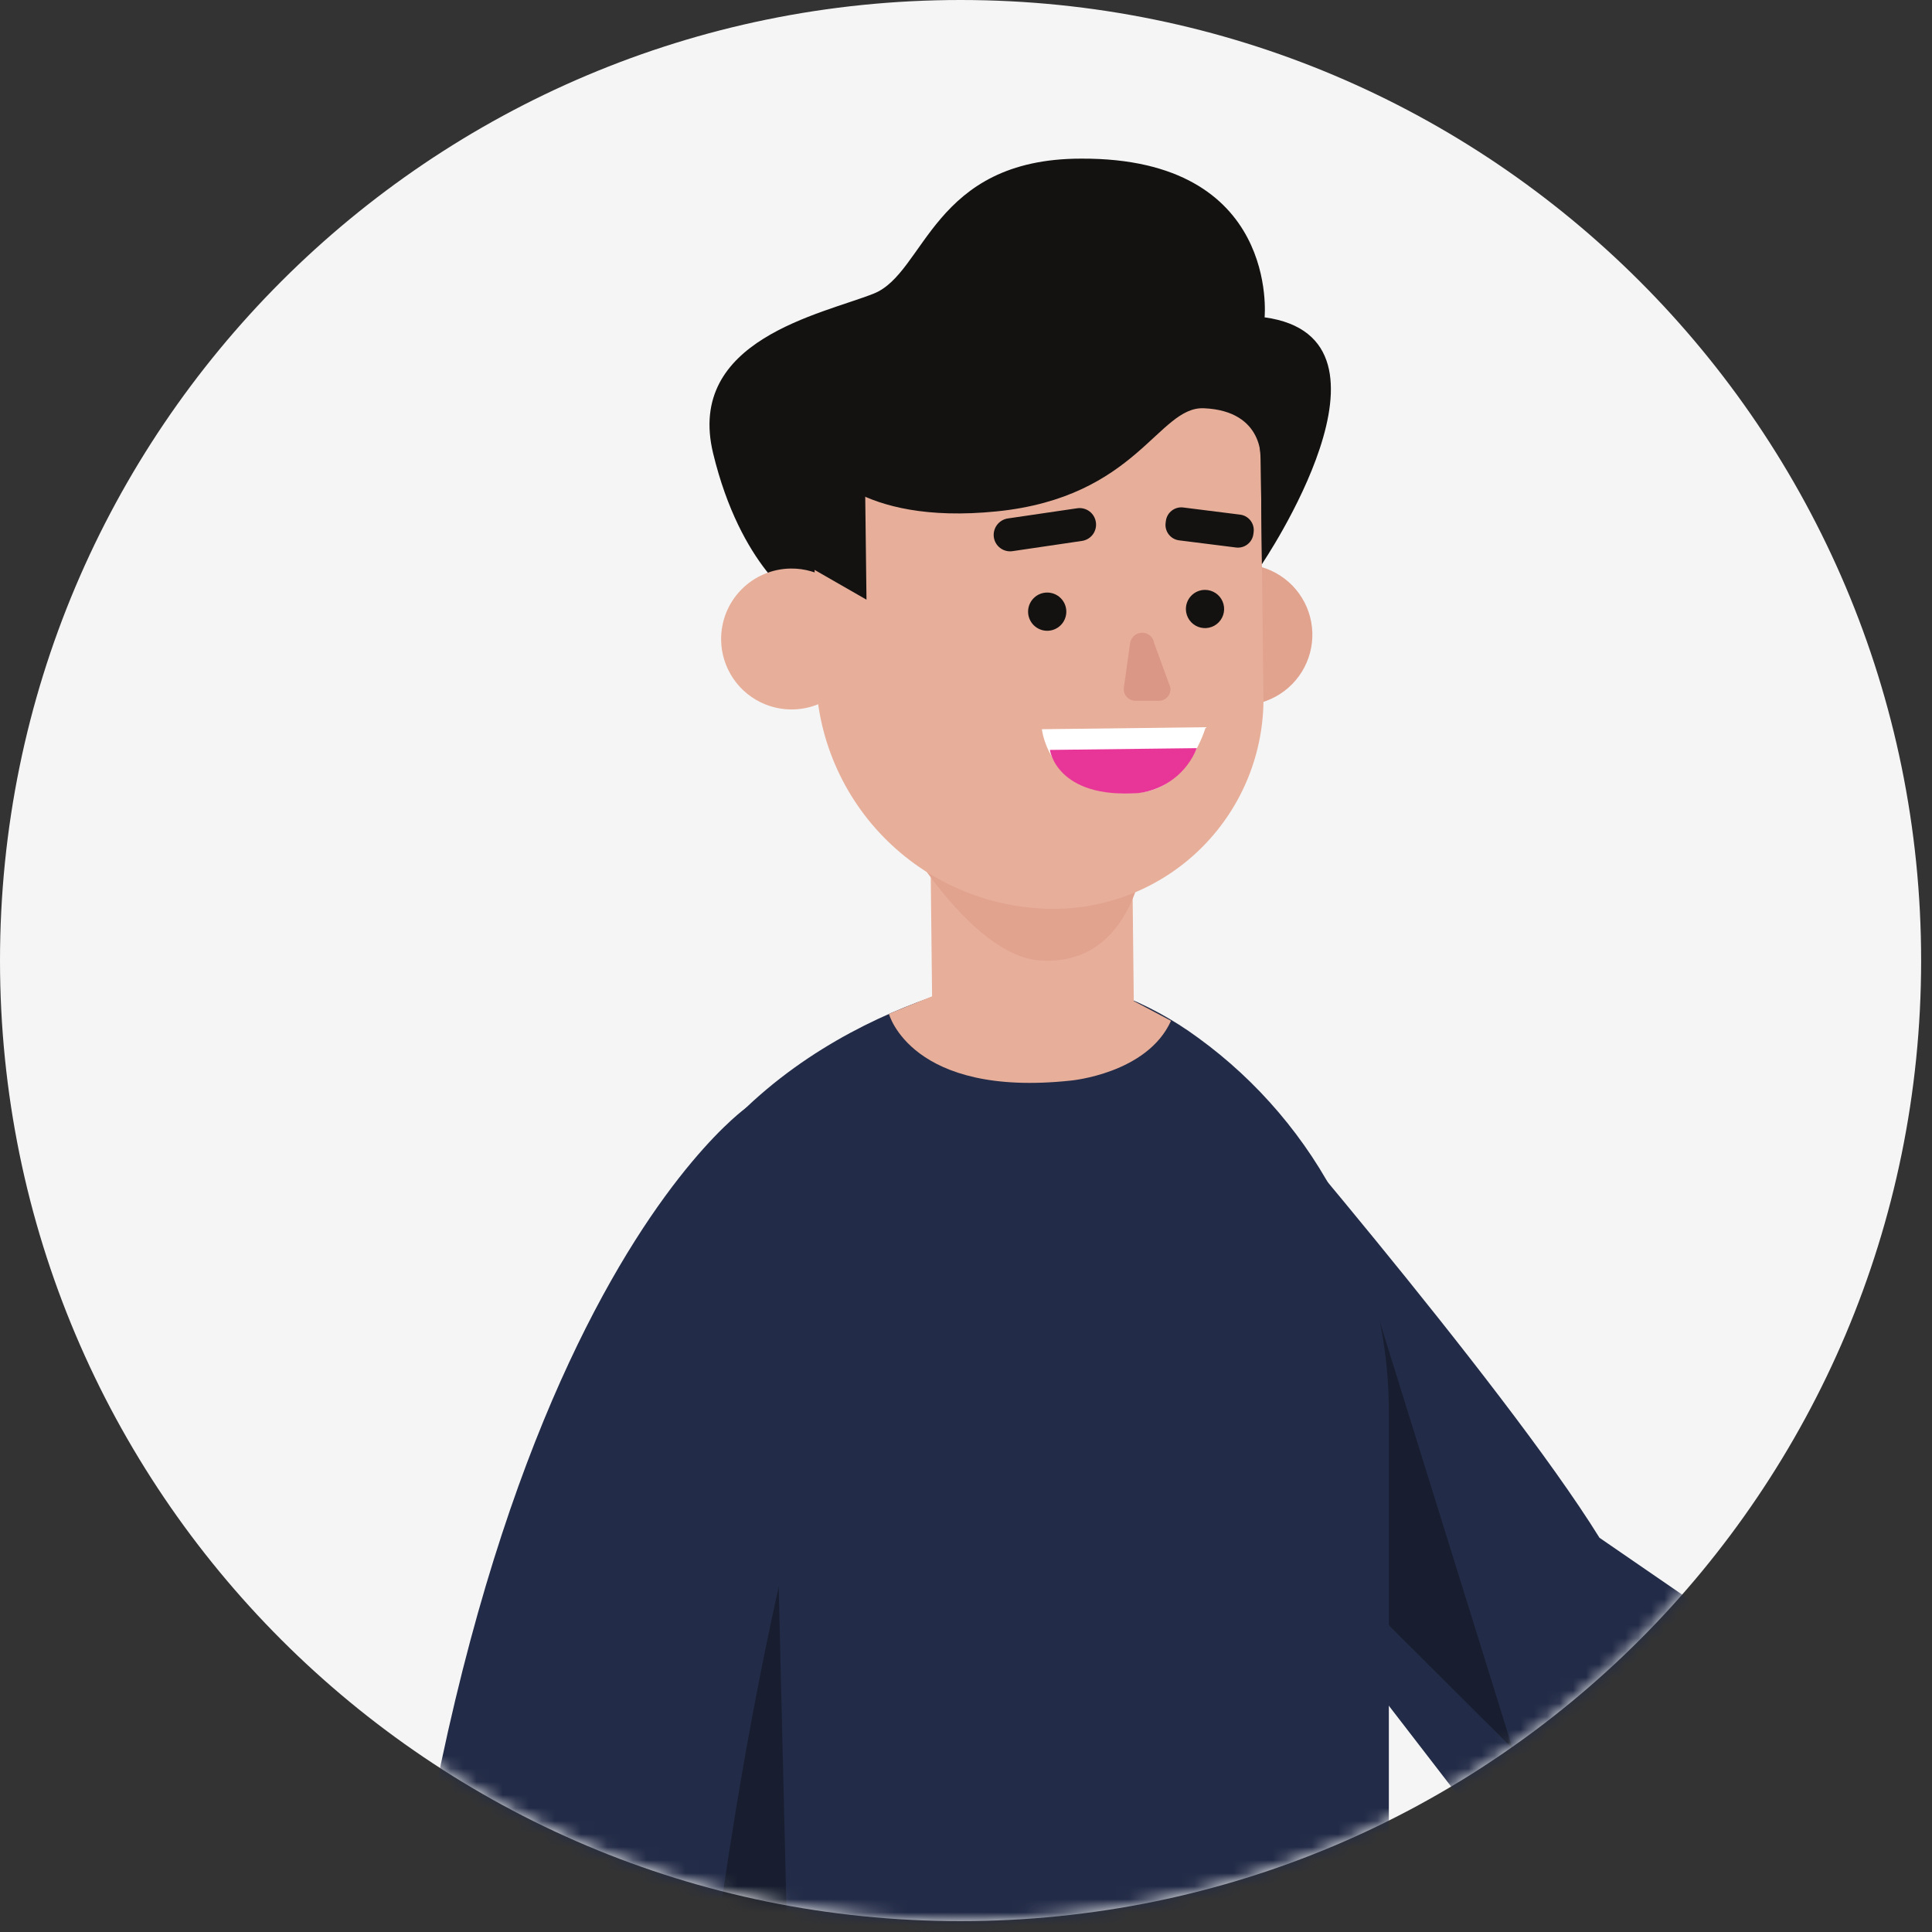
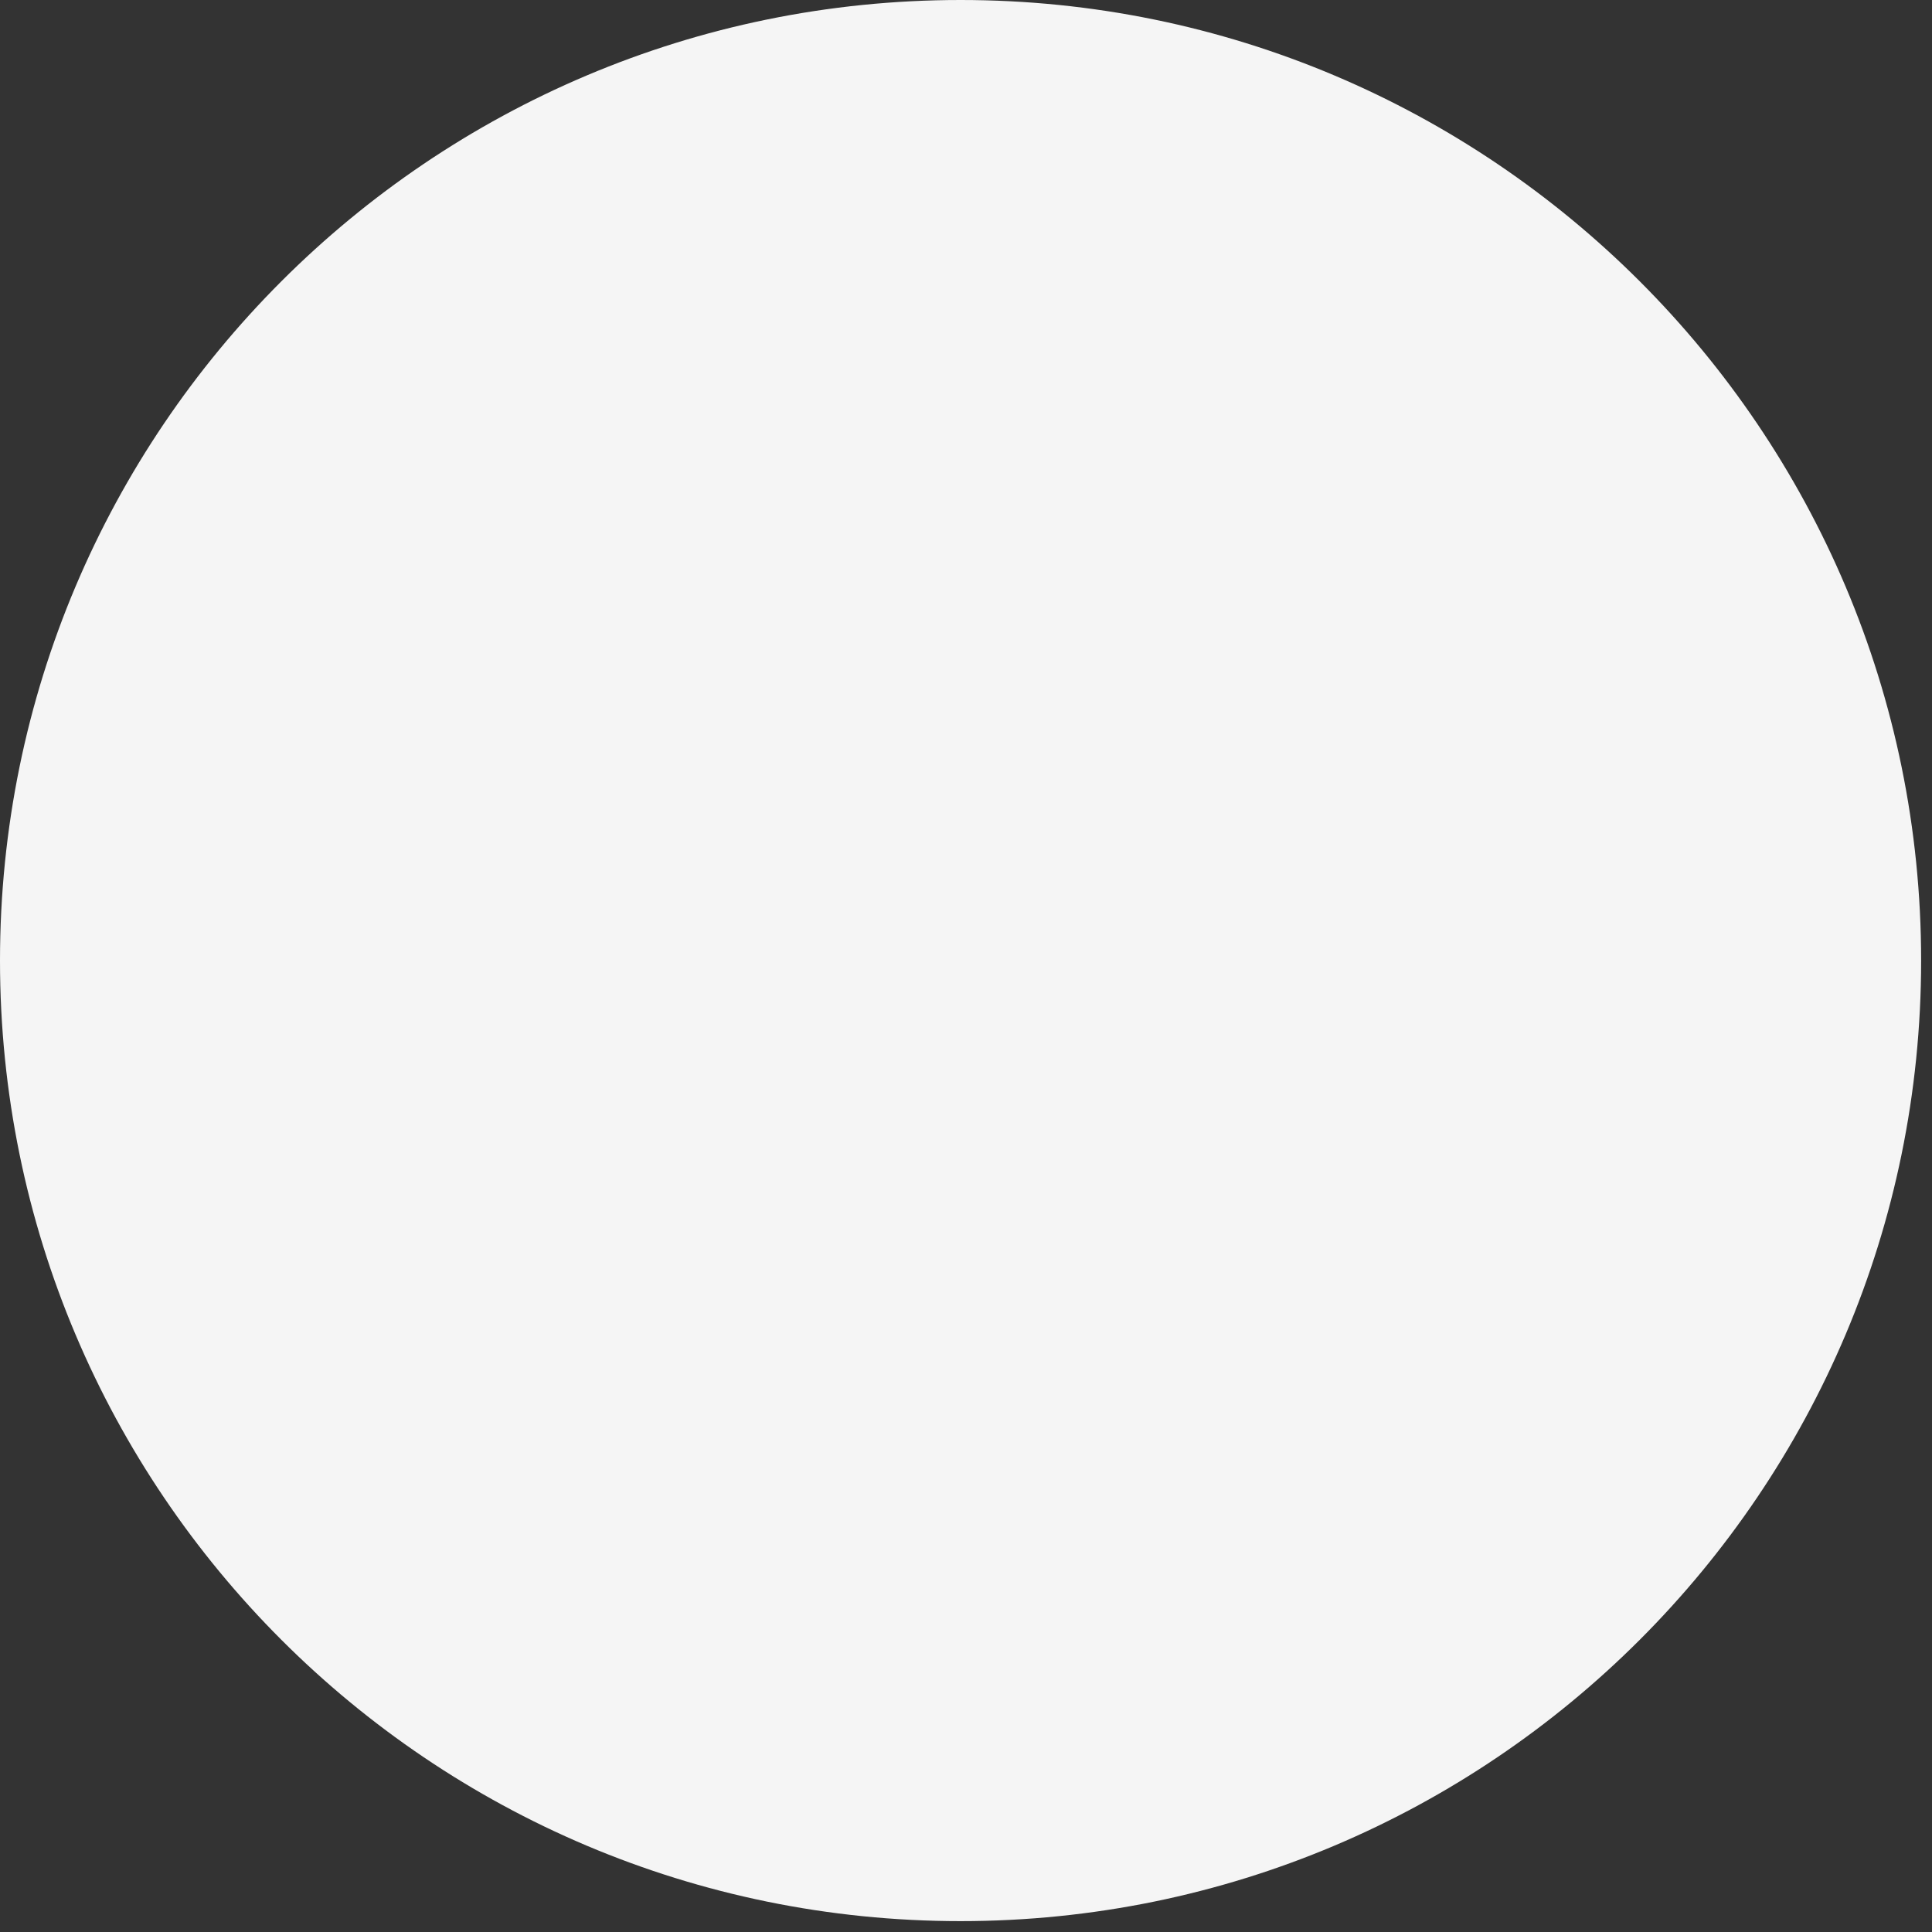
<svg xmlns="http://www.w3.org/2000/svg" width="148" height="148" viewBox="0 0 148 148" fill="none">
  <rect x="0" y="0" width="148" height="148" fill="#333333" stroke="none" />
  <path d="M147.167 73.584C147.167 114.223 114.223 147.167 73.584 147.167C32.944 147.167 0 114.223 0 73.584C0 32.944 32.944 0 73.584 0C114.223 0 147.167 32.944 147.167 73.584Z" fill="#F5F5F5" />
  <mask id="mask0_7403_601" style="mask-type:alpha" maskUnits="userSpaceOnUse" x="0" y="0" width="148" height="148">
-     <path d="M147.167 73.584C147.167 114.223 114.223 147.167 73.584 147.167C32.944 147.167 0 114.223 0 73.584C0 32.944 32.944 0 73.584 0C114.223 0 147.167 32.944 147.167 73.584Z" fill="#D9D9D9" />
-   </mask>
+     </mask>
  <g mask="url(#mask0_7403_601)">
    <path d="M93.643 81.008C93.643 81.008 115.146 105.883 122.527 117.8L152.735 138.569L139.802 159.681L119.235 140.797C118.011 141.03 116.748 140.946 115.565 140.554C114.382 140.162 113.318 139.475 112.475 138.557L94.284 114.967L93.643 81.008Z" fill="#222B47" />
    <path d="M115.876 133.95L105.557 100.797L99.802 117.961L105.966 124.074L115.876 133.95Z" fill="#181E2F" />
    <path d="M78.603 74.544C78.603 74.544 62.205 76.519 52.908 89.767V164.569H106.392V108.548C106.452 102.892 105.157 97.303 102.616 92.249C100.074 87.195 96.359 82.824 91.782 79.499C87.93 76.664 83.369 74.949 78.603 74.544Z" fill="#222B47" />
    <path d="M71.434 79.238L86.878 78.982L86.69 62.006L71.246 62.261L71.434 79.238Z" fill="#E7AE99" />
    <path d="M87.712 65.175C87.712 65.175 86.997 74.098 79.641 73.57C74.329 73.195 68.931 63.66 68.931 63.66L87.712 65.175Z" fill="#E1A28E" />
    <path d="M89.738 48.693C89.752 49.759 90.081 50.798 90.685 51.678C91.288 52.558 92.139 53.239 93.129 53.635C94.12 54.032 95.205 54.126 96.249 53.906C97.293 53.686 98.248 53.161 98.994 52.399C99.74 51.636 100.243 50.67 100.441 49.621C100.638 48.573 100.519 47.489 100.101 46.508C99.683 45.526 98.983 44.691 98.09 44.107C97.198 43.523 96.152 43.217 95.085 43.227C93.652 43.245 92.284 43.83 91.282 44.855C90.28 45.879 89.725 47.259 89.738 48.693Z" fill="#E1A28E" />
    <path d="M96.67 43.21C96.67 43.21 108.419 25.893 96.874 24.309C96.874 24.309 98.049 12.084 82.826 12.152C71.401 12.152 70.907 20.904 66.939 22.488C62.972 24.071 52.517 26.012 54.629 34.73C56.74 43.449 61.15 46.122 61.15 46.122L96.67 43.21Z" fill="#131211" />
    <path d="M80.918 69.623C85.174 69.564 89.234 67.822 92.208 64.778C95.182 61.733 96.829 57.635 96.788 53.379L96.584 35.636C96.521 31.378 94.775 27.319 91.728 24.345C88.681 21.372 84.58 19.725 80.323 19.766C75.501 19.833 70.902 21.808 67.532 25.257C64.162 28.707 62.296 33.351 62.341 38.173L62.495 51.642C62.566 56.465 64.545 61.064 67.997 64.433C71.449 67.803 76.095 69.668 80.918 69.623Z" fill="#E7AE99" />
    <path d="M96.669 43.21L96.584 35.309C96.584 35.309 96.925 31.478 92.225 31.274C88.718 31.12 87.117 38.085 76.356 39.174C65.594 40.264 62.733 35.377 62.733 35.377C62.733 35.377 66.531 20.716 73.478 19.831C77.874 19.299 82.297 19.015 86.725 18.98L96.516 28.243L98.066 39.498L96.669 43.21Z" fill="#131211" />
    <path d="M67.841 34.904C67.309 35.087 66.859 35.452 66.572 35.936C66.285 36.419 66.18 36.989 66.275 37.544L66.377 45.938L62.222 43.554L60.638 30.801L67.552 24.313L67.841 34.904Z" fill="#131211" />
    <path d="M90.845 46.686C90.852 46.975 90.944 47.255 91.11 47.492C91.275 47.728 91.507 47.911 91.776 48.016C92.045 48.121 92.34 48.144 92.622 48.082C92.904 48.021 93.162 47.877 93.362 47.669C93.563 47.461 93.698 47.199 93.75 46.915C93.802 46.631 93.768 46.337 93.654 46.072C93.54 45.807 93.349 45.581 93.107 45.424C92.865 45.267 92.581 45.184 92.293 45.188C92.099 45.19 91.907 45.23 91.729 45.307C91.551 45.384 91.391 45.495 91.256 45.635C91.121 45.774 91.016 45.939 90.945 46.119C90.875 46.3 90.841 46.492 90.845 46.686Z" fill="#131211" />
    <path d="M78.756 46.856C78.756 47.245 78.911 47.617 79.185 47.892C79.46 48.166 79.832 48.321 80.221 48.321C80.609 48.321 80.982 48.166 81.256 47.892C81.531 47.617 81.685 47.245 81.685 46.856C81.685 46.468 81.531 46.095 81.256 45.821C80.982 45.546 80.609 45.392 80.221 45.392C79.832 45.392 79.46 45.546 79.185 45.821C78.911 46.095 78.756 46.468 78.756 46.856Z" fill="#131211" />
    <path d="M90.325 41.393L94.684 41.941C95.338 42.023 95.933 41.56 96.016 40.907L96.035 40.755C96.117 40.102 95.654 39.506 95.001 39.424L90.642 38.876C89.989 38.794 89.392 39.257 89.311 39.91L89.291 40.062C89.209 40.715 89.672 41.311 90.325 41.393Z" fill="#131211" />
    <path d="M77.564 42.221L82.877 41.438C83.041 41.415 83.2 41.359 83.343 41.275C83.486 41.191 83.611 41.079 83.711 40.946C83.811 40.813 83.883 40.661 83.924 40.5C83.965 40.339 83.974 40.172 83.95 40.007C83.927 39.843 83.871 39.684 83.787 39.541C83.703 39.398 83.591 39.273 83.458 39.173C83.325 39.074 83.173 39.001 83.012 38.96C82.851 38.919 82.684 38.911 82.519 38.935L77.19 39.718C76.859 39.772 76.563 39.955 76.365 40.225C76.168 40.496 76.085 40.834 76.134 41.165C76.184 41.495 76.363 41.791 76.631 41.988C76.899 42.186 77.235 42.27 77.564 42.221Z" fill="#131211" />
    <path d="M88.411 49.254L89.654 52.66C89.673 52.786 89.666 52.914 89.631 53.036C89.597 53.159 89.536 53.273 89.454 53.37C89.371 53.467 89.269 53.544 89.153 53.598C89.038 53.652 88.913 53.681 88.785 53.681H86.981C86.852 53.683 86.724 53.657 86.607 53.604C86.49 53.551 86.385 53.473 86.301 53.376C86.216 53.279 86.154 53.164 86.119 53.041C86.083 52.917 86.075 52.787 86.095 52.66L86.572 49.254C86.607 49.039 86.717 48.843 86.882 48.7C87.047 48.557 87.256 48.476 87.474 48.471C87.699 48.464 87.919 48.541 88.091 48.685C88.264 48.829 88.377 49.032 88.411 49.254Z" fill="#DB9785" />
    <path d="M92.361 55.708L79.812 55.861C79.812 55.861 80.391 61.378 87.338 60.714C91.05 60.373 92.361 55.708 92.361 55.708Z" fill="white" />
    <path d="M91.68 57.311L80.425 57.447C80.425 57.447 80.936 61.21 87.236 60.751C88.217 60.628 89.147 60.244 89.929 59.639C90.711 59.034 91.316 58.23 91.68 57.311Z" fill="#E83698" />
    <path d="M55.241 49.002C55.251 50.07 55.578 51.111 56.181 51.993C56.783 52.876 57.633 53.559 58.625 53.958C59.616 54.357 60.703 54.452 61.748 54.233C62.794 54.013 63.751 53.488 64.498 52.724C65.245 51.961 65.748 50.993 65.944 49.943C66.141 48.892 66.021 47.808 65.601 46.826C65.18 45.844 64.478 45.008 63.583 44.426C62.687 43.843 61.639 43.539 60.571 43.553C59.142 43.571 57.779 44.154 56.78 45.176C55.781 46.197 55.228 47.573 55.241 49.002Z" fill="#E7AE99" />
    <path d="M72.627 75.83C72.627 75.83 69.221 77.192 68.097 77.669C68.097 77.669 69.8 84.089 82.026 82.778C82.026 82.778 87.883 82.25 89.705 78.197L84.597 75.49L72.627 75.83Z" fill="#E7AE99" />
-     <path d="M59.566 118.043L60.69 164.562H47.068L59.566 118.043Z" fill="#181E2F" />
+     <path d="M59.566 118.043H47.068L59.566 118.043Z" fill="#181E2F" />
    <path d="M57.182 84.841C57.182 84.841 30.551 103.452 28.355 185.304H51.359C51.359 185.304 53.504 134.544 65.781 99.638L57.182 84.841Z" fill="#222B47" />
  </g>
</svg>